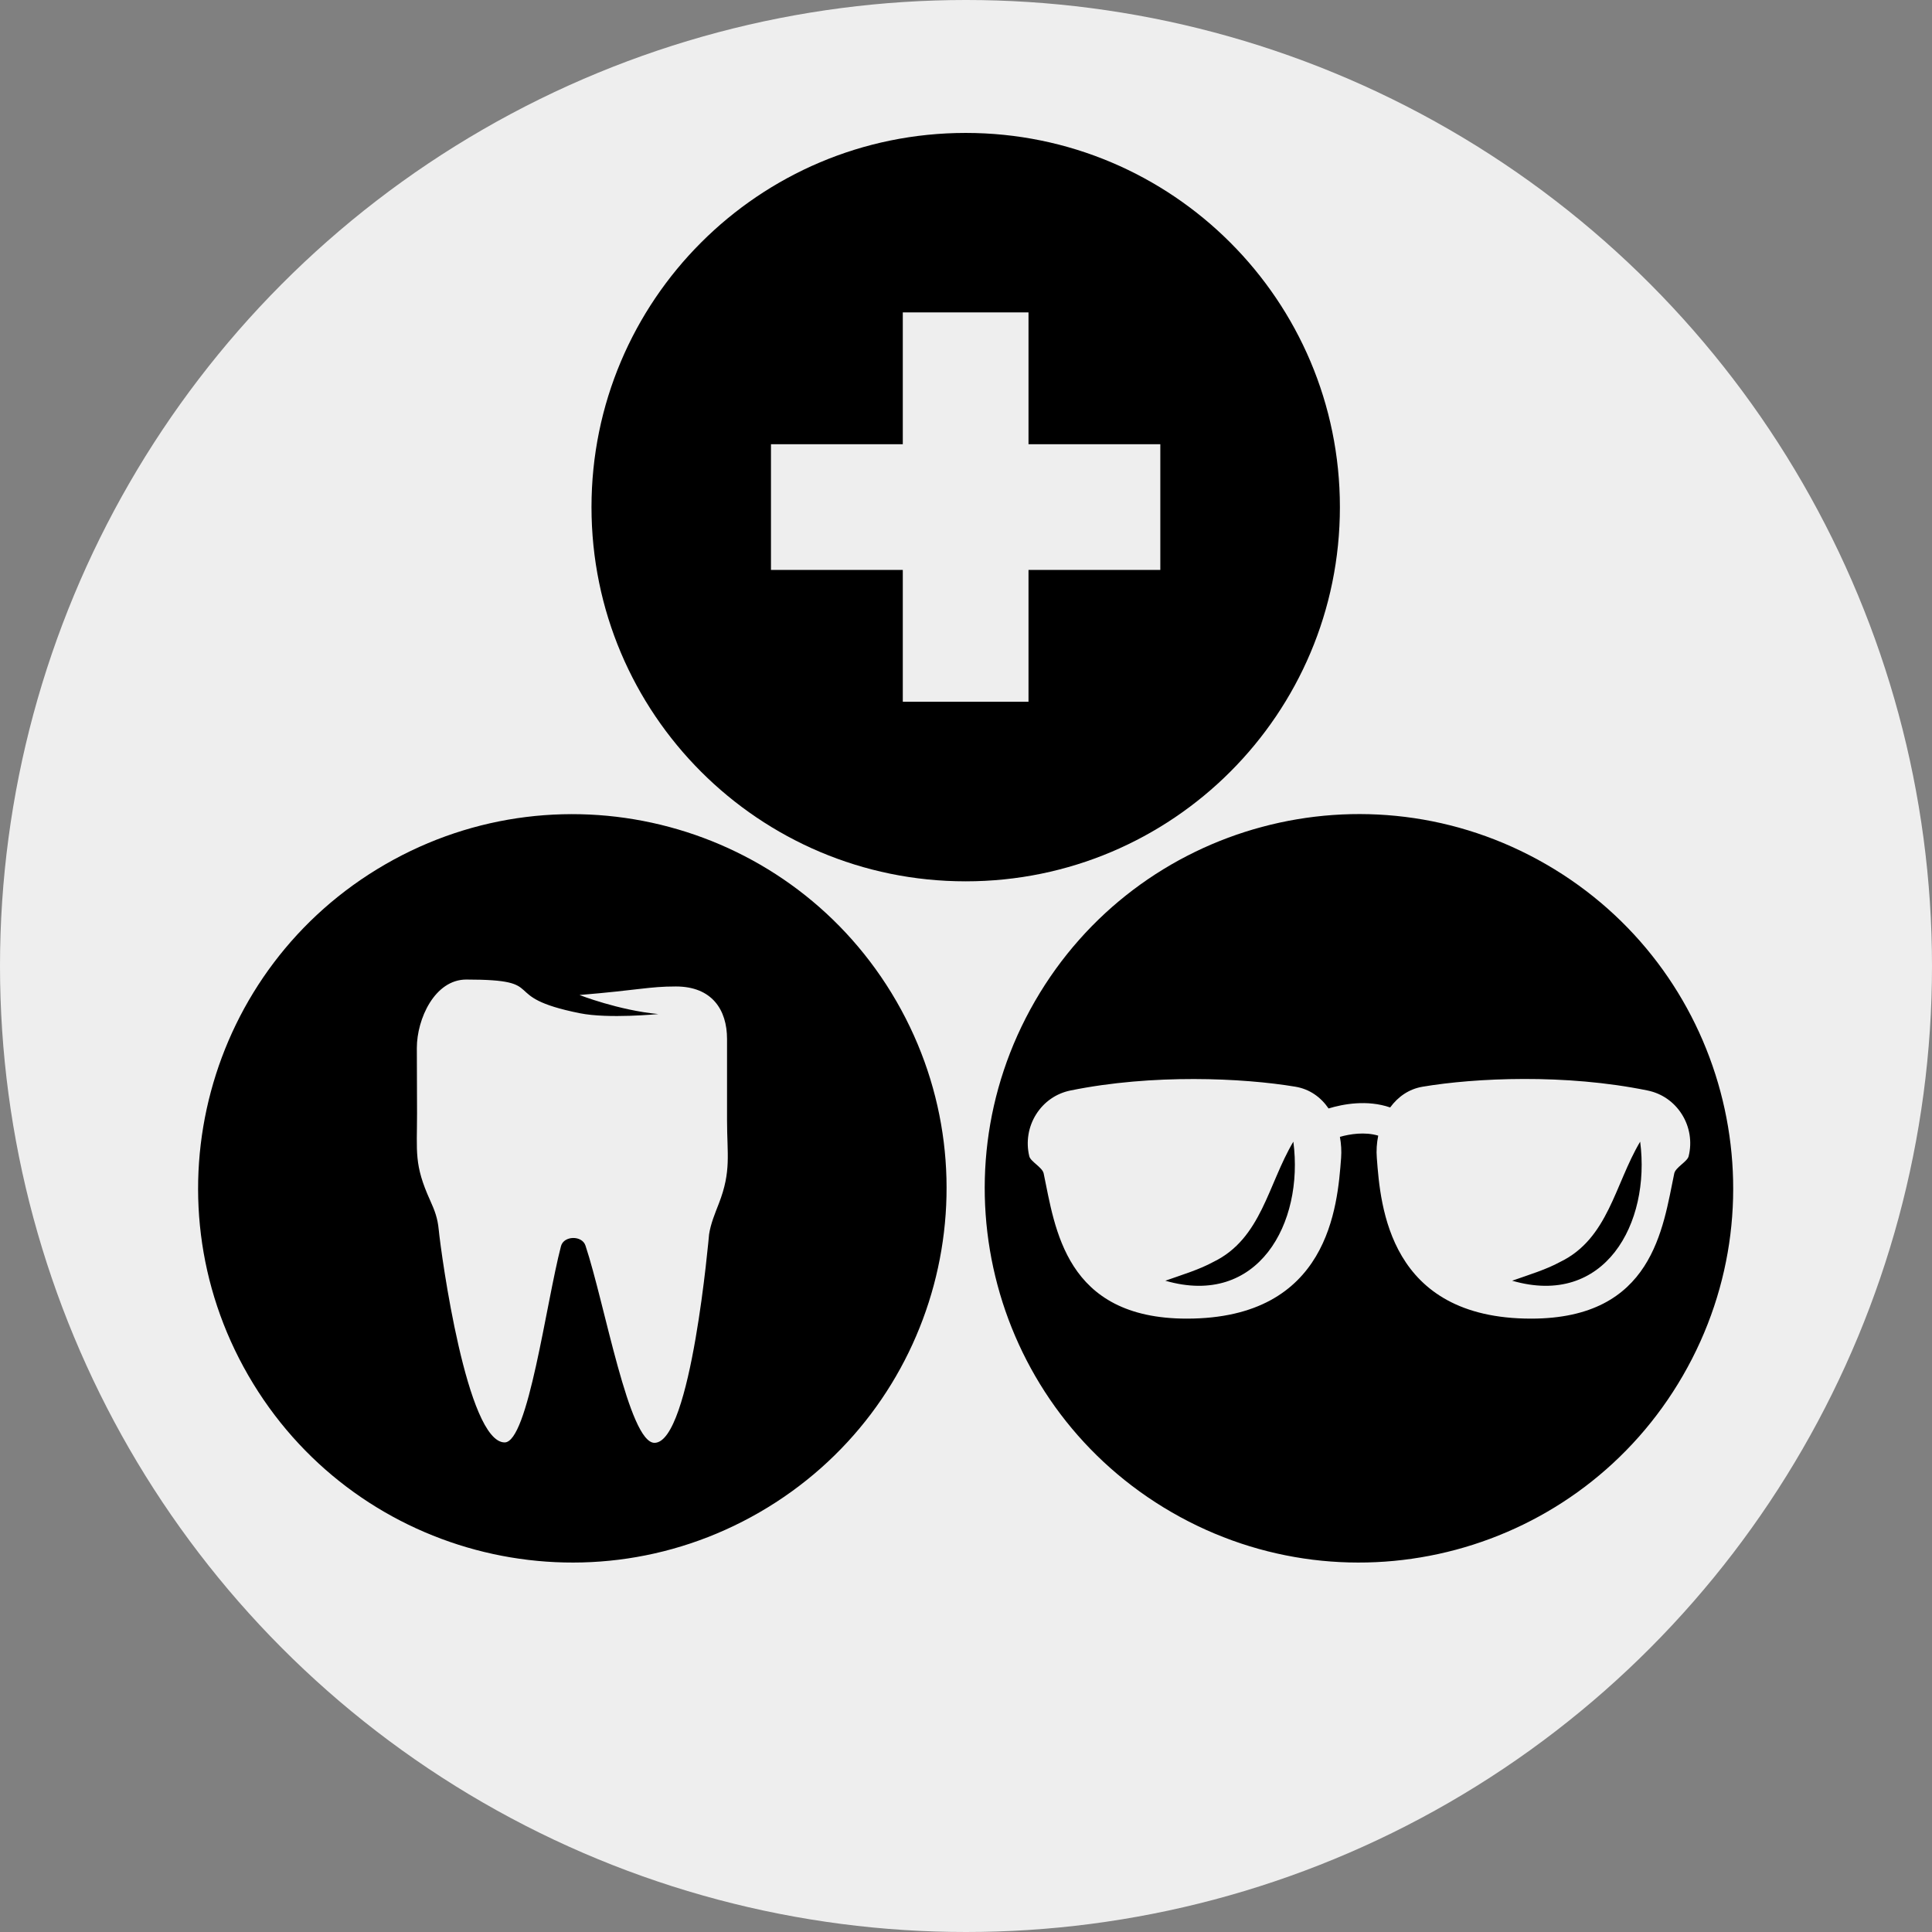
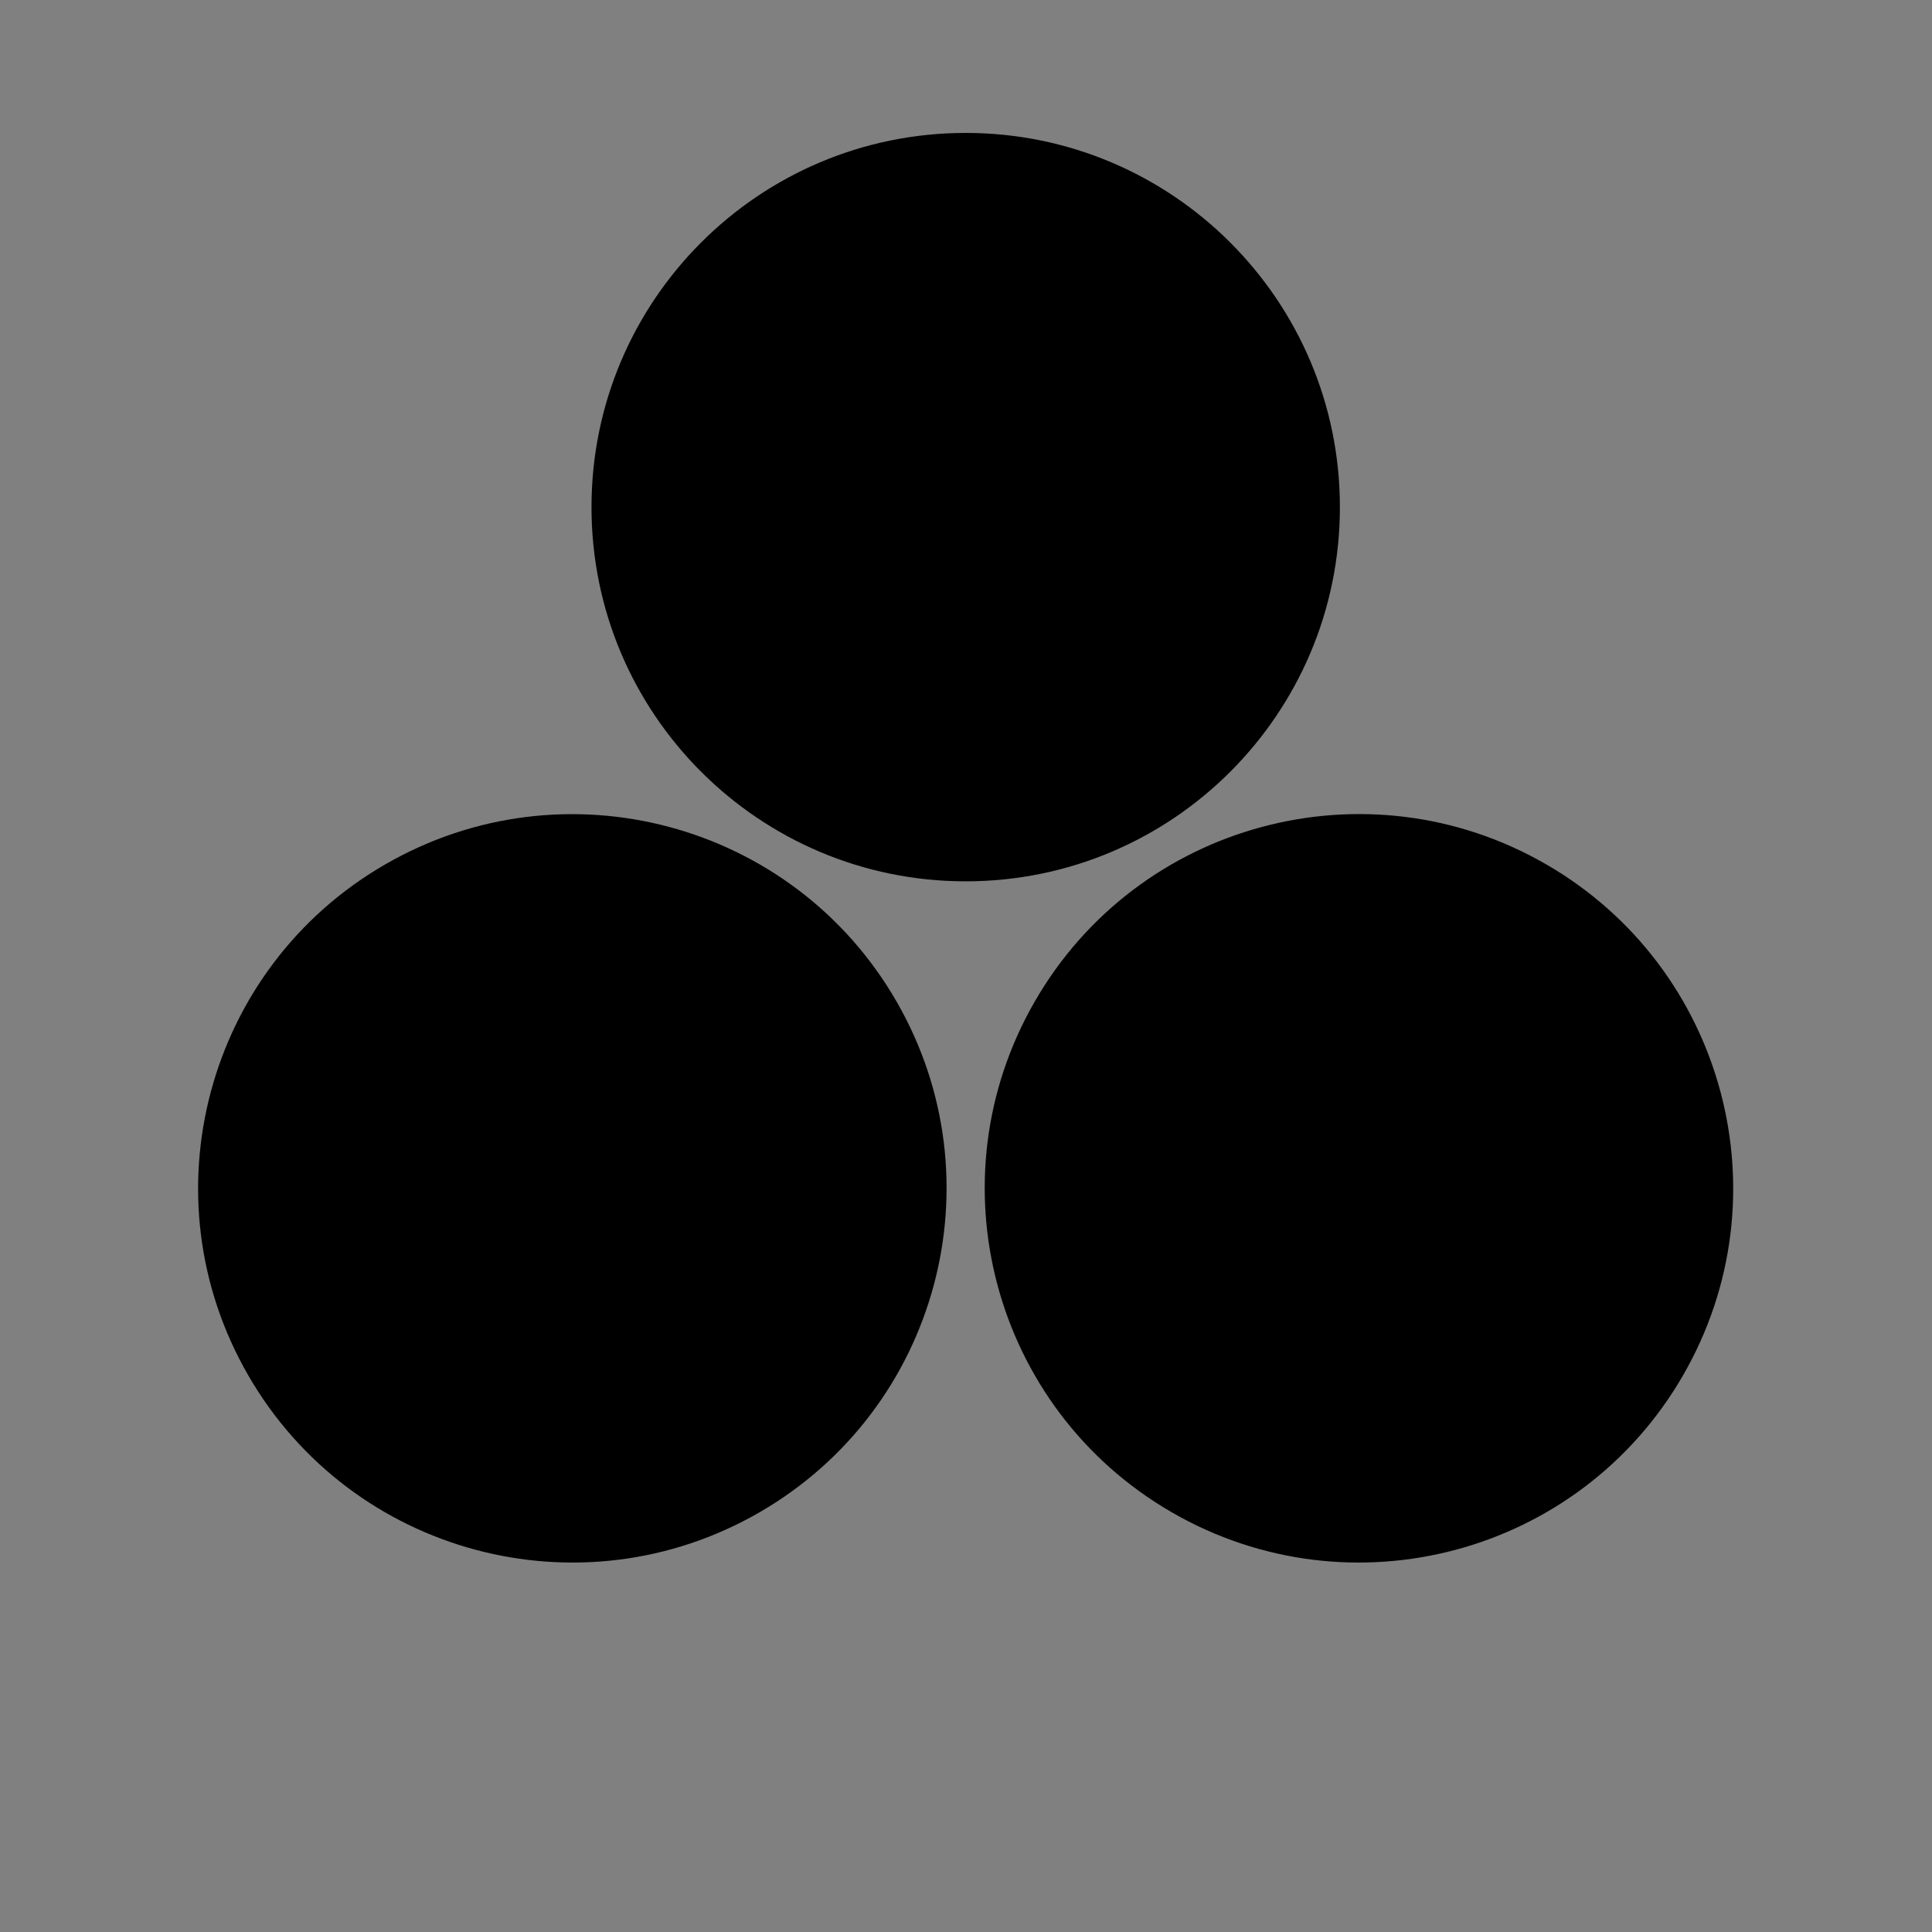
<svg xmlns="http://www.w3.org/2000/svg" id="Ebene_1" data-name="Ebene 1" viewBox="0 0 1925.8 1925.8">
  <rect x="0" y="0" width="1925.8" height="1925.8" fill="#808080" stroke="none" />
-   <circle cx="962.9" cy="962.9" r="962.9" fill="#eee" />
  <path d="m962.6,132.5c-206,0-373,167-373,373s167,373,373,373,373-167,373-373-167.1-373-373-373Z" />
  <path d="m247.5,1371c103,178.4,331.1,239.5,509.5,136.5,178.4-103,239.5-331.1,136.5-509.5s-331.1-239.4-509.5-136.4-239.5,331.1-136.5,509.4Z" />
  <path d="m1677.6,1371c103-178.4,41.9-406.5-136.5-509.5s-406.5-41.9-509.5,136.5-41.9,406.5,136.5,509.5,406.6,41.9,509.5-136.5Z" />
-   <path d="m652.4,1438.2c-25.5,0-49.4-138.2-68.8-196.6-3.4-10.4-21.6-10-24.4.5-14.9,57-32.8,196.1-56.3,195.7-37.4-.6-63-186-65.6-212.2-1.1-11.4-3.9-18.8-8.6-29.2-16.1-35.6-13-47.9-13-86.5,0-24.8-.2-40.6-.2-65.3,0-28.9,17.8-68.2,49.3-68.2,85.8,0,28.7,16.7,113.3,33.6,28.3,5.7,78.1.8,78.1.8-39.5-3.7-78.6-19-78.6-19,59.5-4.9,69.1-8.5,96.1-8.5,36.1,0,51,23.4,51,52.3v81c0,34.3,4.4,50.6-8.1,82.9-3.8,9.8-8.2,20.2-9.8,30.9-.1.4-17.8,207.8-54.4,207.8Z" fill="#eee" />
-   <polygon points="1156.6 442.8 1025.2 442.8 1025.2 311.4 899.9 311.4 899.9 442.8 768.5 442.8 768.5 568.1 899.9 568.1 899.9 699.5 1025.2 699.5 1025.2 568.1 1156.6 568.1 1156.6 442.8" fill="#eee" />
-   <path d="m1676.4,1110.6c-7.8-12.3-19.9-20.7-34.1-23.6-81.8-16.8-171.9-12.6-224.1-3.8-14,2.3-24.8,10.2-32.5,20.7-23-7.9-46.9-3.4-61.4,1-7.6-11.1-18.7-19.3-33.2-21.7-52.2-8.7-142.3-12.9-224.1,3.8-14.2,2.9-26.3,11.3-34.1,23.6-7.9,12.4-10.4,27.7-6.9,42,1.3,5.3,13,11,14.3,17,11.4,54.1,21.1,144.8,142.7,144.8,141.8,0,150.2-112.2,153.8-160.2.5-6.9.1-14-1.2-21,10-2.8,24.7-5.2,38.2-1.2-1.5,7.4-2,14.9-1.4,22.2,3.6,47.9,12,160.2,153.8,160.2,121.7,0,131.3-90.6,142.7-144.8,1.3-6,13-11.7,14.3-17,3.6-14.3,1.1-29.6-6.8-42Zm-514.8,166c17.6-6.2,33.9-11.1,48-18.8,47.8-23.2,54.3-77.3,79.6-119.8,10.7,81.5-35.3,165.4-127.6,138.6Zm345.7,0c17.6-6.2,33.9-11.1,48-18.8,47.8-23.2,54.3-77.3,79.6-119.8,10.6,81.5-35.3,165.4-127.6,138.6Z" fill="#eee" />
</svg>